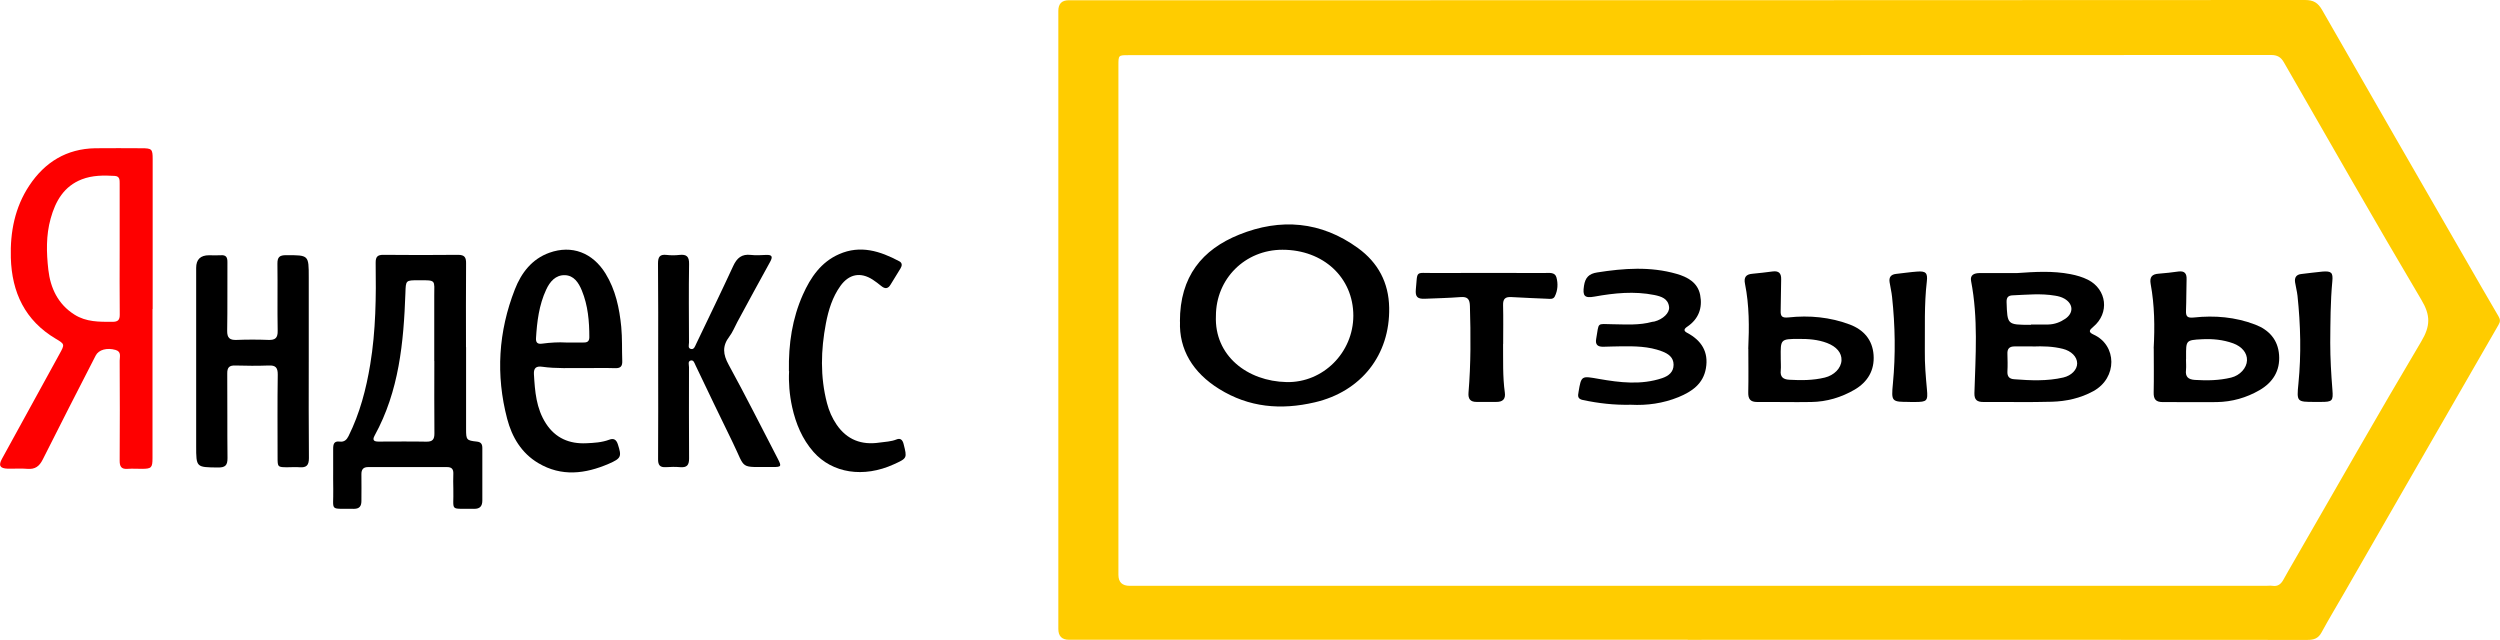
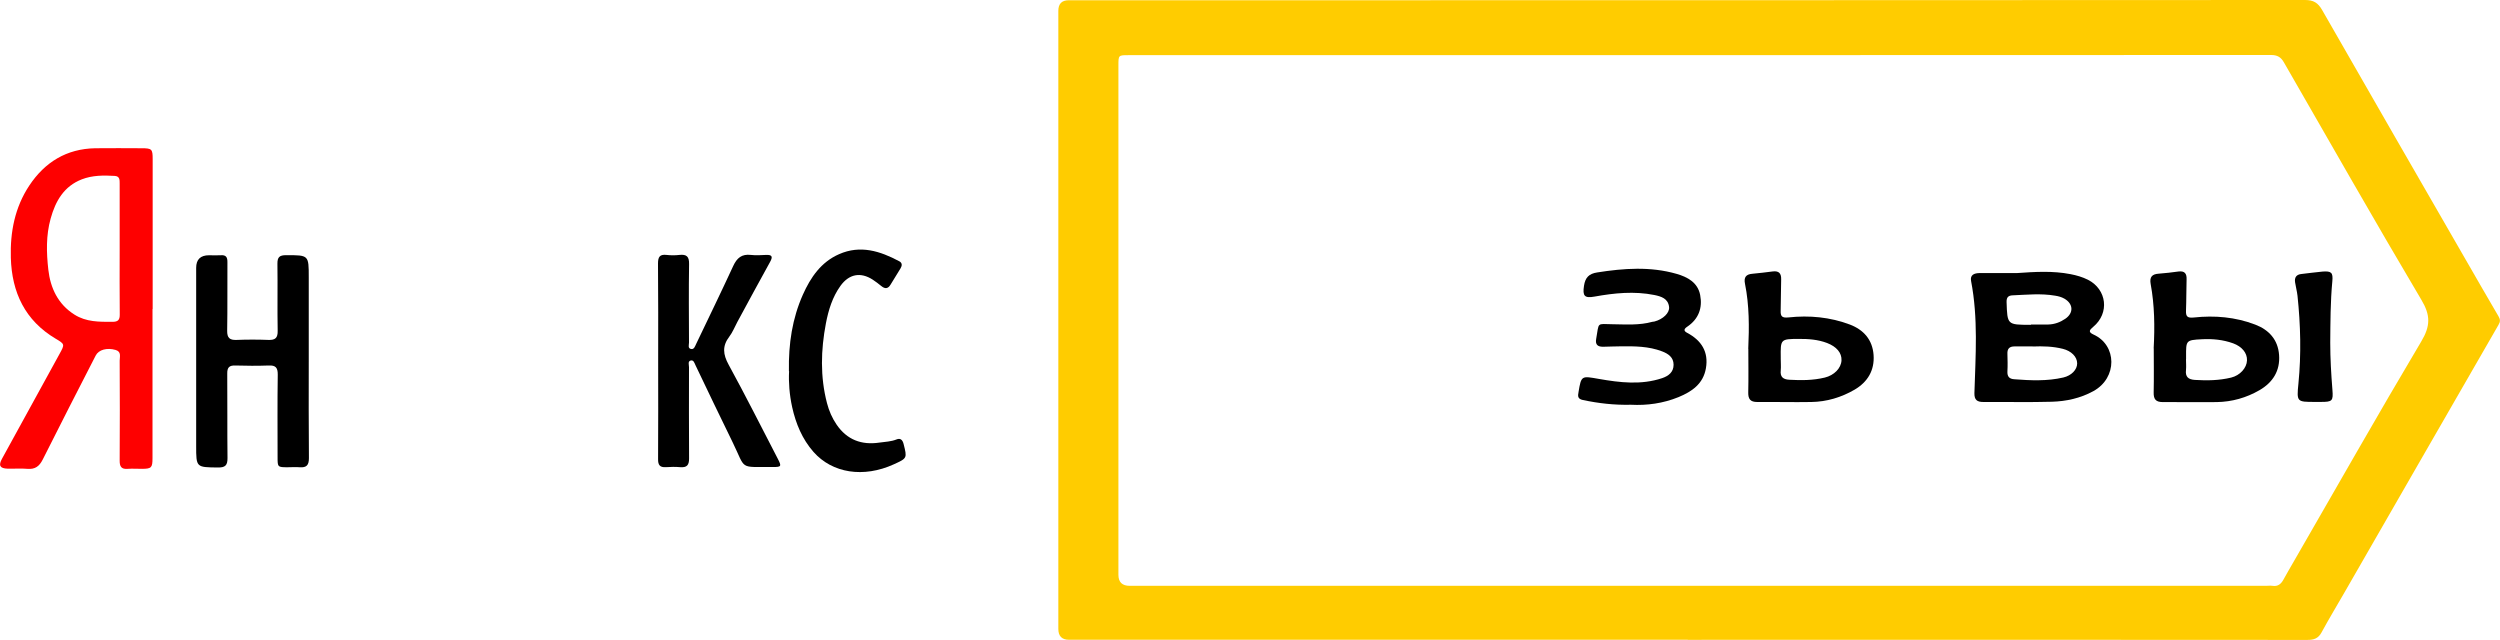
<svg xmlns="http://www.w3.org/2000/svg" id="_Слой_2" data-name="Слой_2" viewBox="0 0 300 76.78">
  <defs>
    <style> .cls-1 { fill: #fc0; } .cls-2 { fill: #fe0000; } </style>
  </defs>
  <g id="_Слой_1-2" data-name="Слой_1">
    <g>
      <path class="cls-1" d="M202.54,76.77c-24.75,0-49.51,0-74.26,0q-1.28,0-1.28-1.3c0-24.72,0-49.45,0-74.17q0-1.27,1.25-1.27C177.7.03,227.15.03,276.59,0c1.03,0,1.57.33,2.07,1.21,5.72,10,11.48,19.98,17.23,29.96,1.3,2.26,2.6,4.52,3.92,6.77.23.39.25.65,0,1.06-6.18,10.71-12.34,21.44-18.51,32.16-.91,1.58-1.85,3.14-2.72,4.74-.39.72-.92.89-1.7.89-24.78-.02-49.57-.02-74.35-.01ZM204,70.3c22.63,0,45.25,0,67.88,0,.27,0,.55-.04.82,0,.64.1,1.02-.21,1.31-.74.41-.75.84-1.48,1.26-2.21,5.08-8.8,10.09-17.64,15.28-26.37,1.11-1.86,1.13-3.14.01-5.01-5.6-9.44-11.02-18.99-16.5-28.5-.35-.61-.78-.87-1.53-.87-45.71.02-91.41.02-137.12.02-1.2,0-1.2,0-1.2,1.24,0,20.37,0,40.74,0,61.12q0,1.32,1.36,1.32c22.81,0,45.62,0,68.42,0Z" />
      <path class="cls-2" d="M18.3,37.08c0,5.97,0,11.94,0,17.9,0,1.14-.13,1.27-1.24,1.28-.58,0-1.16-.04-1.73,0-.78.07-.98-.29-.97-1.01.03-3.99.02-7.98,0-11.97,0-.47.24-1.08-.5-1.29-1.02-.29-2.02-.03-2.38.68-2.13,4.15-4.26,8.3-6.35,12.47-.41.82-.92,1.2-1.85,1.12-.79-.07-1.58,0-2.37-.02-.92-.03-1.12-.38-.67-1.19,2.3-4.19,4.6-8.38,6.9-12.57.64-1.16.65-1.18-.45-1.83-3.69-2.19-5.27-5.56-5.39-9.71-.09-3.1.48-6.06,2.22-8.68,1.86-2.8,4.47-4.41,7.91-4.47,1.86-.03,3.71,0,5.57,0,1.22,0,1.32.1,1.32,1.29,0,6,0,12,0,18ZM14.36,29.98c0-2.65,0-5.29,0-7.94,0-.45.02-.89-.59-.93-1.34-.08-2.68-.08-3.95.41-2.14.83-3.16,2.6-3.74,4.7-.57,2.03-.51,4.11-.28,6.15.25,2.18,1.14,4.12,3.13,5.38,1.42.9,2.97.87,4.55.87.67,0,.9-.21.89-.89-.03-2.59-.01-5.17-.01-7.76Z" />
-       <path d="M55.93,41.66c0,3.29,0,6.57,0,9.86,0,1.26.06,1.34,1.28,1.47.51.05.67.3.67.77,0,2.1,0,4.2,0,6.3,0,.67-.28,1.01-.99,1-3.06-.07-2.41.43-2.49-2.39-.02-.61-.02-1.22,0-1.83.02-.54-.2-.79-.74-.79-3.17,0-6.33,0-9.5,0-.58,0-.8.31-.79.87.02,1.06,0,2.13,0,3.2,0,.63-.25.95-.93.94-2.99-.06-2.4.39-2.45-2.35-.03-1.61.01-3.23-.01-4.84,0-.58.1-.97.79-.88.54.07.84-.22,1.06-.67,1.35-2.72,2.11-5.62,2.6-8.6.67-4.04.71-8.11.65-12.19-.01-.72.23-.96.94-.95,2.98.03,5.97.03,8.95,0,.79,0,.97.31.96,1.03-.03,3.35-.01,6.7-.01,10.04ZM52.11,43.34c0-2.62,0-5.23,0-7.85,0-1.9.27-1.87-1.88-1.86-1.56,0-1.53,0-1.58,1.54-.21,5.92-.76,11.76-3.69,17.09-.34.61-.03.74.52.73,1.89,0,3.77-.03,5.66.01.76.02,1-.26.99-1.01-.03-2.89-.01-5.78-.01-8.67Z" />
      <path d="M37.05,43.37c0,3.87-.02,7.73.02,11.6,0,.86-.29,1.16-1.11,1.1-.48-.04-.97,0-1.46,0-1.17,0-1.19-.03-1.19-1.16,0-3.32-.03-6.64.02-9.95.01-.85-.26-1.14-1.09-1.1-1.34.05-2.68.04-4.02,0-.71-.02-.96.24-.95.96.03,3.38-.01,6.76.03,10.14.01.89-.28,1.15-1.15,1.14-2.61-.03-2.61,0-2.61-2.59,0-7.12,0-14.25,0-21.37q0-1.51,1.55-1.51c.46,0,.92.03,1.37,0,.66-.06.84.23.83.84-.02,2.74.02,5.48-.03,8.22-.01.86.3,1.13,1.12,1.1,1.28-.05,2.56-.05,3.83,0,.82.03,1.13-.24,1.11-1.09-.05-2.68.01-5.36-.03-8.04-.01-.81.25-1.04,1.05-1.04,2.71,0,2.71-.02,2.71,2.65,0,3.38,0,6.76,0,10.14Z" />
-       <path d="M70.16,44.17c-1.7-.02-3.41.08-5.1-.16-.69-.1-1.03.13-.99.88.12,2.07.27,4.12,1.45,5.94,1.14,1.76,2.82,2.45,4.82,2.36.93-.04,1.88-.09,2.78-.43.53-.2.84,0,1.02.55.48,1.48.41,1.69-1.08,2.34-2.83,1.22-5.68,1.58-8.47-.08-2.02-1.2-3.16-3.13-3.73-5.31-1.38-5.26-1.06-10.48.93-15.55.77-1.97,2.04-3.63,4.13-4.38,2.71-.97,5.2,0,6.74,2.49,1.21,1.97,1.67,4.16,1.89,6.41.13,1.36.07,2.74.12,4.1.02.62-.2.87-.85.85-1.22-.04-2.43-.01-3.65-.01ZM67.88,41.1c.88,0,1.51-.01,2.15,0,.44.01.68-.13.69-.62,0-1.92-.16-3.82-.9-5.62-.39-.95-.96-1.81-2.04-1.84-1.11-.03-1.8.78-2.24,1.74-.86,1.85-1.1,3.83-1.22,5.83-.03.53.2.72.71.65,1.03-.14,2.06-.19,2.86-.14Z" />
      <path d="M78.98,43.31c0-3.9.02-7.8-.02-11.69,0-.8.22-1.12,1.03-1.03.51.06,1.04.06,1.55,0,.86-.09,1.17.2,1.15,1.11-.05,3.14-.02,6.27-.01,9.41,0,.28-.17.69.25.77.36.07.47-.32.6-.59,1.49-3.12,3.01-6.24,4.46-9.38.44-.95,1.02-1.45,2.11-1.32.6.07,1.22.03,1.83,0,.73-.03.83.21.48.84-1.33,2.39-2.62,4.8-3.93,7.21-.32.59-.56,1.23-.96,1.75-.87,1.14-.76,2.14-.08,3.38,2.04,3.73,3.95,7.53,5.91,11.31.45.87.41.97-.58.96-4.17-.03-3.2.41-4.87-3-1.5-3.05-2.96-6.12-4.43-9.19-.13-.27-.23-.68-.58-.59-.38.09-.21.51-.21.8,0,3.65-.02,7.31.01,10.96,0,.81-.27,1.1-1.06,1.04-.57-.05-1.16-.04-1.73,0-.72.04-.94-.26-.93-.97.03-3.93.01-7.86.01-11.78Z" />
      <path d="M94.67,44.54c-.06-3.32.41-6.34,1.68-9.19.92-2.06,2.17-3.9,4.34-4.85,2.56-1.13,4.93-.37,7.22.85.38.2.35.53.15.86-.4.65-.8,1.29-1.19,1.94-.31.52-.67.54-1.12.17-.33-.27-.67-.53-1.02-.76-1.47-.95-2.85-.68-3.88.75-.96,1.34-1.43,2.88-1.74,4.48-.61,3.21-.7,6.41.13,9.59.24.92.61,1.78,1.15,2.57,1.25,1.83,3,2.48,5.14,2.16.69-.1,1.39-.11,2.06-.38.44-.18.71.03.84.54.43,1.71.45,1.71-1.18,2.45-3.62,1.65-7.37,1.07-9.63-1.49-1.36-1.55-2.12-3.39-2.56-5.37-.33-1.49-.44-3.01-.37-4.32Z" />
-       <path d="M141.59,38.59c-.01-5.43,2.69-8.65,7.1-10.43,4.97-2.01,9.84-1.61,14.27,1.61,2.4,1.74,3.69,4.14,3.74,7.15.11,5.69-3.38,10.07-8.93,11.36-4.06.95-7.9.62-11.48-1.61-3.14-1.95-4.82-4.73-4.69-8.09ZM145.91,37.91c-.2,4.76,3.76,7.84,8.48,7.94,4.4.09,8-3.56,8.01-7.96,0-4.58-3.59-7.92-8.51-7.92-4.48,0-7.98,3.48-7.98,7.95Z" />
      <path d="M242.01,32.77c2.16-.15,4.32-.29,6.46.13.72.14,1.42.34,2.08.67,2.28,1.16,2.62,4,.64,5.65-.48.4-.62.63.04.93,2.81,1.27,2.89,5.19-.03,6.79-1.55.85-3.25,1.22-4.98,1.27-2.73.08-5.47.01-8.21.03-.75,0-1.1-.24-1.08-1.07.14-4.49.46-8.99-.4-13.45-.14-.74.38-.94,1.01-.95,1.49,0,2.98,0,4.47,0ZM243.93,41.57c-.73,0-1.46,0-2.19,0-.62,0-.88.29-.85.9.02.7.04,1.4,0,2.1-.03.61.22.9.82.94,1.97.15,3.94.24,5.89-.21.98-.23,1.66-.94,1.66-1.69,0-.8-.71-1.5-1.72-1.75-1.19-.3-2.4-.33-3.62-.28ZM243.7,38.96v-.02c.7,0,1.4.02,2.1,0,.75-.02,1.43-.27,2.04-.69,1.02-.7.96-1.79-.11-2.41-.35-.2-.73-.3-1.12-.36-1.7-.29-3.4-.11-5.1-.04-.51.02-.74.24-.72.81.09,2.72.08,2.72,2.82,2.73.03,0,.06,0,.09,0Z" />
      <path d="M195.73,48.57c-2.01.05-3.91-.17-5.79-.57-.53-.11-.63-.38-.53-.84,0-.03,0-.06.01-.09.33-2.05.38-1.96,2.45-1.6,2.51.44,5.07.75,7.58-.09.77-.26,1.38-.72,1.38-1.61,0-.9-.65-1.33-1.39-1.61-1.6-.61-3.27-.62-4.95-.6-.7,0-1.4.04-2.1.05-.63.01-.98-.22-.85-.94.37-2.06,0-1.79,2.01-1.76,1.58.02,3.17.14,4.72-.29.09-.02.18-.02.27-.04,1.02-.27,1.83-1.03,1.75-1.74-.11-1.02-.95-1.27-1.77-1.44-2.4-.48-4.79-.24-7.17.19-1.21.22-1.46-.07-1.27-1.3.15-.98.59-1.45,1.6-1.6,3.18-.5,6.36-.73,9.5.17,1.33.38,2.55,1.04,2.84,2.54.3,1.56-.19,2.89-1.56,3.81-.37.25-.47.49,0,.73,1.71.91,2.59,2.28,2.25,4.25-.32,1.86-1.66,2.79-3.28,3.46-1.86.76-3.8,1.02-5.71.92Z" />
      <path d="M209.79,41.87c.12-2.61.13-5.23-.39-7.81-.16-.78.11-1.15.9-1.21.82-.07,1.63-.18,2.45-.28.7-.08,1.01.22.99.94-.04,1.25-.02,2.49-.06,3.74-.03.71.15.92.94.84,2.5-.27,4.98-.04,7.35.85,1.67.63,2.73,1.83,2.86,3.66.13,1.84-.71,3.24-2.28,4.16-1.6.93-3.34,1.45-5.19,1.48-2.16.04-4.32-.02-6.48,0-.85,0-1.11-.36-1.09-1.17.04-1.73.01-3.46.01-5.2ZM213.68,43.08h.01c0,.46.04.91,0,1.36-.09.79.28,1.09,1.03,1.13,1.43.08,2.84.08,4.25-.26,1.12-.27,1.97-1.12,2.01-2.07.04-.9-.59-1.64-1.73-2.08-1.1-.42-2.26-.5-3.4-.49-2.19,0-2.19.05-2.16,2.22,0,.06,0,.12,0,.18Z" />
      <path d="M258.44,41.8c.14-2.58.11-5.17-.36-7.72-.15-.83.15-1.19.98-1.24.79-.05,1.57-.16,2.36-.26.72-.09,1,.23.97.94-.04,1.25-.02,2.5-.07,3.74-.03.72.16.92.94.84,2.5-.27,4.98-.06,7.36.85,1.66.63,2.74,1.82,2.87,3.65.14,1.9-.76,3.3-2.35,4.22-1.57.91-3.3,1.4-5.12,1.43-2.16.03-4.32-.02-6.48,0-.84,0-1.12-.34-1.1-1.16.04-1.76.01-3.53.01-5.29ZM262.32,43.11h0c0,.43.04.86,0,1.28-.1.83.27,1.15,1.07,1.2,1.46.09,2.91.07,4.35-.28,1.06-.26,1.87-1.15,1.9-2.07.03-.88-.6-1.65-1.66-2.04-1.22-.44-2.49-.56-3.77-.49-1.89.1-1.89.14-1.88,2.04,0,.12,0,.24,0,.36Z" />
-       <path d="M180.37,41.28c.02,1.94-.06,3.89.21,5.83.11.79-.26,1.13-1.03,1.12-.79,0-1.58,0-2.37,0-.74,0-1.02-.36-.96-1.1.29-3.46.27-6.93.17-10.39-.02-.81-.25-1.16-1.12-1.09-1.42.11-2.85.14-4.28.2-.9.04-1.17-.23-1.09-1.12.21-2.31-.08-1.96,2.04-1.97,4.47-.02,8.94,0,13.41,0,.54,0,1.24-.13,1.42.52.21.75.17,1.57-.2,2.3-.18.35-.56.29-.9.27-1.43-.07-2.86-.11-4.28-.2-.75-.05-1.04.2-1.02.97.04,1.55.01,3.1.01,4.65Z" />
-       <path d="M229.21,48.23c-2.22,0-2.27,0-2.06-2.21.33-3.46.27-6.92-.1-10.37-.06-.6-.21-1.19-.3-1.79-.09-.59.16-.92.77-.99.85-.09,1.69-.22,2.53-.28,1.04-.08,1.29.15,1.17,1.18-.33,2.79-.21,5.58-.24,8.38-.02,1.52.11,3.03.25,4.55.14,1.42,0,1.53-1.4,1.54-.21,0-.43,0-.64,0Z" />
      <path d="M277.79,48.23c-2.16,0-2.2,0-1.98-2.19.35-3.52.26-7.04-.11-10.55-.06-.54-.21-1.07-.29-1.61-.09-.58.15-.94.76-1,.85-.09,1.69-.22,2.53-.29,1.06-.08,1.28.11,1.18,1.16-.23,2.45-.23,4.91-.25,7.38,0,1.89.11,3.76.26,5.64.11,1.35-.01,1.46-1.38,1.46-.24,0-.49,0-.73,0Z" />
    </g>
  </g>
</svg>